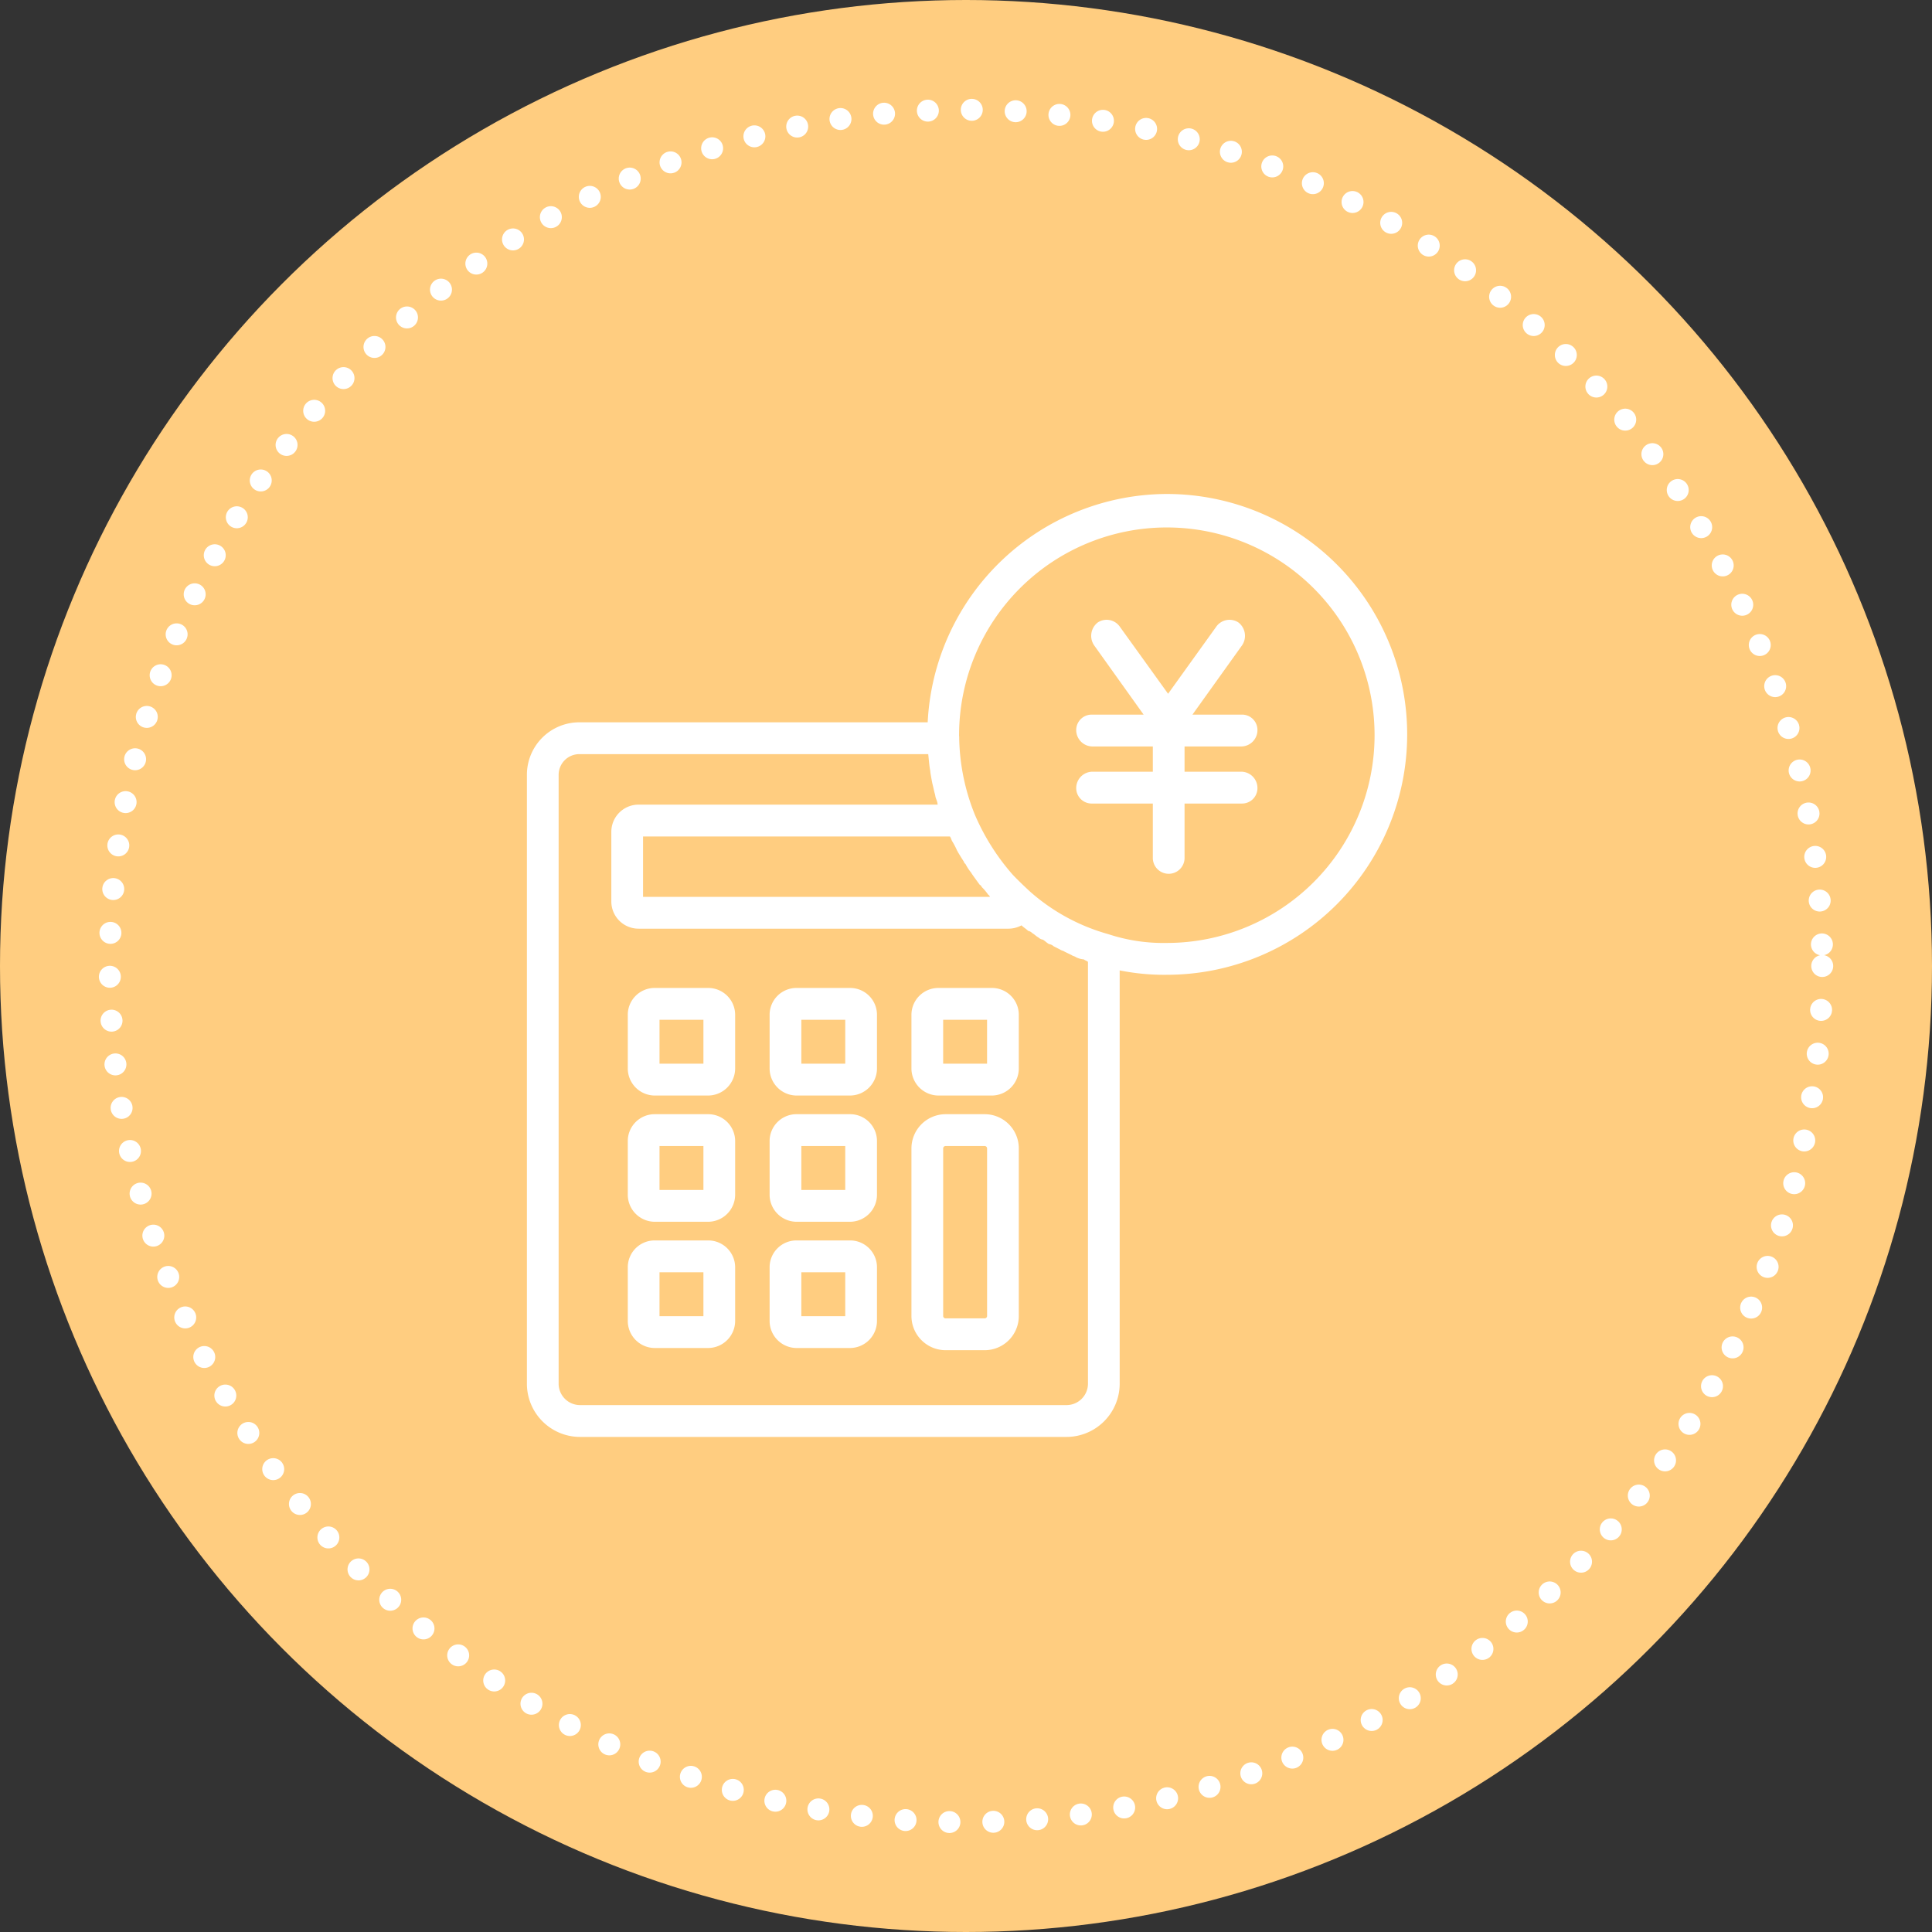
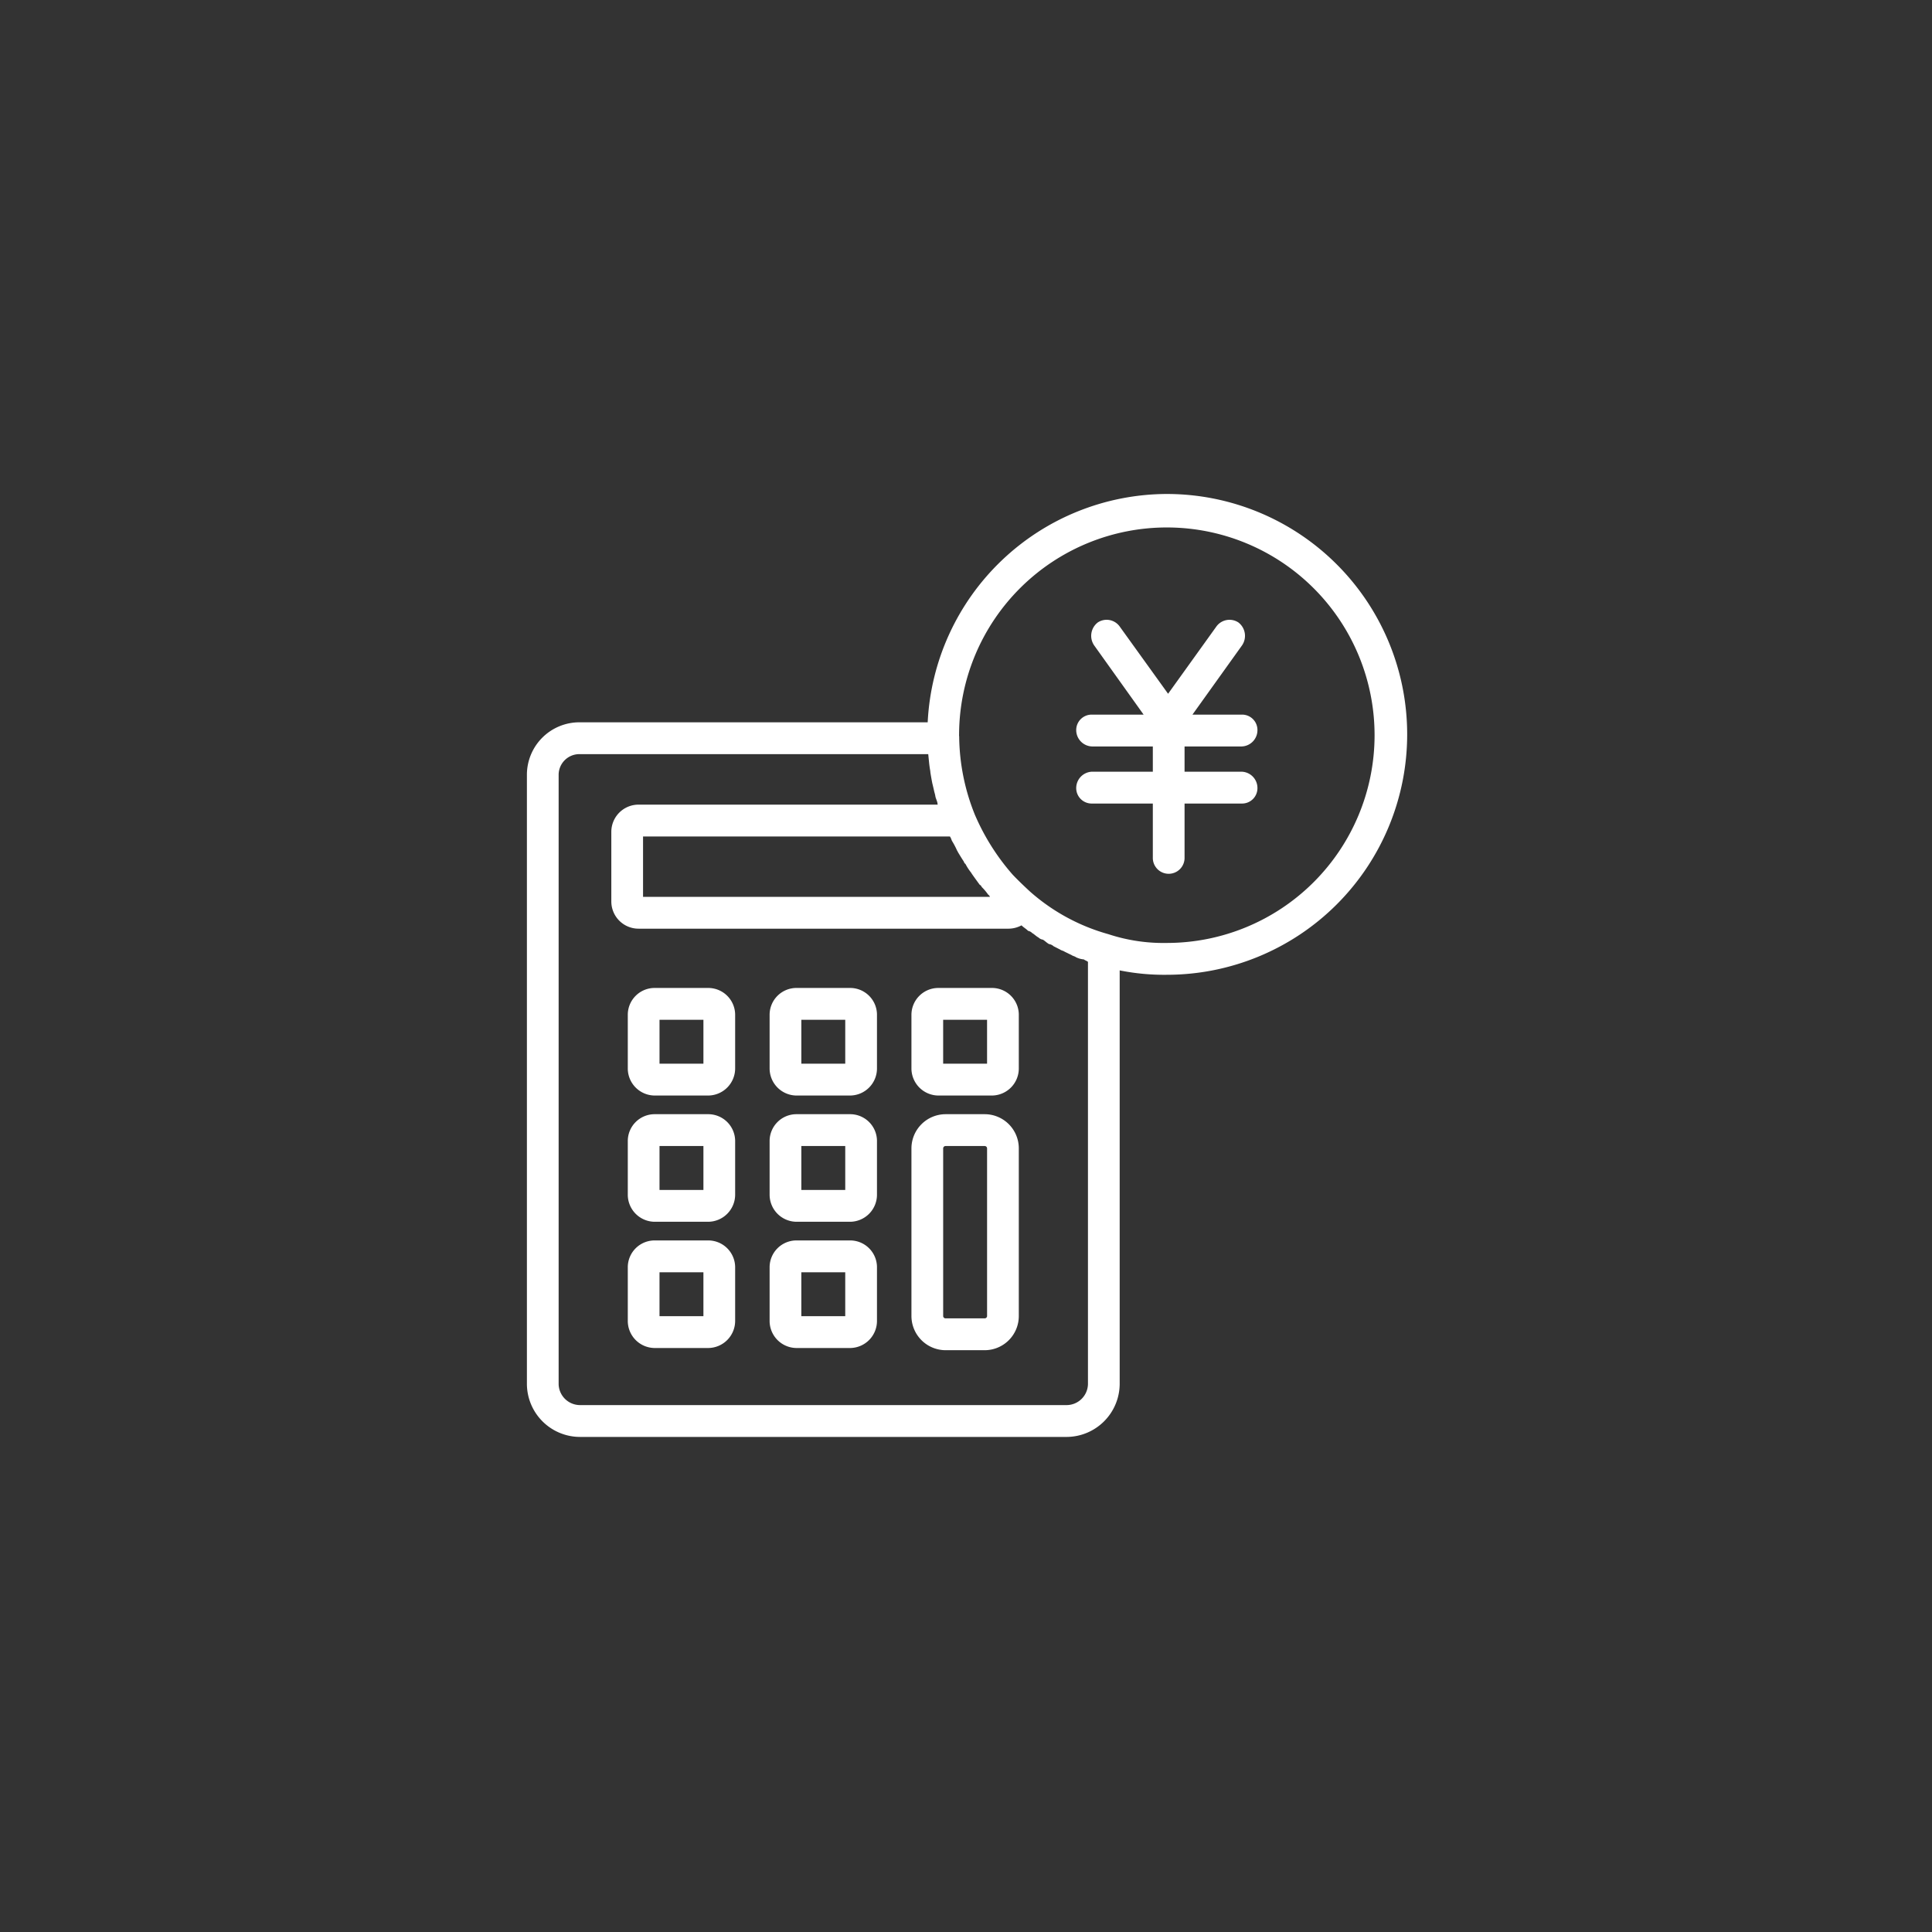
<svg xmlns="http://www.w3.org/2000/svg" id="icn_pay03.svg" width="176" height="176" viewBox="0 0 176 176">
  <rect x="0" y="0" width="176" height="176" fill="#333333" stroke="none" />
  <defs>
    <style>
      .cls-1 {
        fill: #ffcd80;
      }

      .cls-2 {
        fill: none;
        stroke: #fff;
        stroke-linecap: round;
        stroke-width: 2px;
        stroke-dasharray: 0.001 4;
      }

      .cls-3 {
        fill: #fff;
        fill-rule: evenodd;
      }
    </style>
  </defs>
-   <circle id="bg" class="cls-1" cx="88" cy="88" r="88" />
-   <circle id="bg_のコピー_10" data-name="bg のコピー 10" class="cls-2" cx="88" cy="88" r="78" />
  <path id="シェイプ_717" data-name="シェイプ 717" class="cls-3" d="M1589.11,12519a1.486,1.486,0,0,0,1.44-1.5,1.4,1.4,0,0,0-1.44-1.4h-4.48l4.51-6.3a1.537,1.537,0,0,0-.33-2.1,1.478,1.478,0,0,0-2.02.4l-4.38,6.1-4.39-6.1a1.464,1.464,0,0,0-2.01-.4,1.537,1.537,0,0,0-.33,2.1l4.5,6.3h-4.7a1.407,1.407,0,0,0-1.44,1.4,1.493,1.493,0,0,0,1.44,1.5h5.54v2.3h-5.54a1.493,1.493,0,0,0-1.44,1.5,1.407,1.407,0,0,0,1.44,1.4h5.54v4.9a1.446,1.446,0,1,0,2.89,0v-4.9h5.2a1.4,1.4,0,0,0,1.44-1.4,1.486,1.486,0,0,0-1.44-1.5h-5.2v-2.3h5.2Zm-6.82-23a21.882,21.882,0,0,0-21.78,20.8h-31.68a4.782,4.782,0,0,0-4.83,4.8v55.5a4.846,4.846,0,0,0,4.83,4.8h44.34a4.853,4.853,0,0,0,4.83-4.8v-37.7a20.518,20.518,0,0,0,4.29.4A21.9,21.9,0,0,0,1582.29,12496Zm-17.82,34.5a2.263,2.263,0,0,0,.13.2c0.21,0.3.43,0.6,0.65,0.9a0.359,0.359,0,0,1,.18.2,4.906,4.906,0,0,1,.59.7,0.387,0.387,0,0,1,.16.2h-31.6v-5.5h27.95c0.02,0,.05.1,0.07,0.1l0.12,0.3a7.1,7.1,0,0,1,.43.8c0.03,0.1.07,0.1,0.1,0.2,0.18,0.3.36,0.6,0.56,0.9a0.3,0.3,0,0,0,.14.2A4.819,4.819,0,0,0,1564.47,12530.5Zm10.64,46.6a1.954,1.954,0,0,1-1.94,1.9h-44.34a1.954,1.954,0,0,1-1.94-1.9v-55.5a1.889,1.889,0,0,1,1.94-1.9h31.73l0.04,0.4,0.03,0.3c0.03,0.3.07,0.6,0.11,0.8l0.02,0.2c0.05,0.3.1,0.6,0.16,0.9,0.02,0.1.05,0.2,0.07,0.3,0.05,0.2.09,0.4,0.14,0.6a2.476,2.476,0,0,1,.09.4c0.06,0.2.11,0.3,0.17,0.5,0.01,0.1.02,0.1,0.03,0.2h-27.24a2.48,2.48,0,0,0-2.49,2.5v6.3a2.48,2.48,0,0,0,2.49,2.5h33.64a2.517,2.517,0,0,0,1.23-.3h0.01c0.2,0.2.4,0.3,0.6,0.5a0.682,0.682,0,0,1,.37.2c0.19,0.1.37,0.3,0.57,0.4a0.725,0.725,0,0,0,.4.2c0.18,0.1.37,0.3,0.56,0.4a0.812,0.812,0,0,1,.42.2c0.2,0.1.39,0.2,0.59,0.3,0.14,0.1.28,0.1,0.42,0.2,0.21,0.1.41,0.2,0.62,0.3,0.14,0.1.27,0.1,0.41,0.2a1.949,1.949,0,0,0,.72.2c0.11,0.1.22,0.1,0.33,0.2h0.04v38.5Zm7.18-40.2a15.976,15.976,0,0,1-5.32-.8,18.054,18.054,0,0,1-7.16-3.9c-0.54-.5-1.06-1-1.54-1.5a20.473,20.473,0,0,1-3.47-5.5h0a19.433,19.433,0,0,1-1.42-7v-0.1a0.772,0.772,0,0,1-.01-0.2A18.925,18.925,0,1,1,1582.29,12536.9Zm-41.78,4.1h-4.86a2.446,2.446,0,0,0-2.46,2.4v4.9a2.467,2.467,0,0,0,2.46,2.5h4.86a2.473,2.473,0,0,0,2.46-2.5v-4.9A2.453,2.453,0,0,0,1540.51,12541Zm-0.43,6.9h-4v-4h4v4Zm13.35-6.9h-4.86a2.446,2.446,0,0,0-2.46,2.4v4.9a2.467,2.467,0,0,0,2.46,2.5h4.86a2.467,2.467,0,0,0,2.46-2.5v-4.9A2.446,2.446,0,0,0,1553.43,12541Zm-0.43,6.9h-4v-4h4v4Zm-12.49,4.6h-4.86a2.446,2.446,0,0,0-2.46,2.4v4.9a2.467,2.467,0,0,0,2.46,2.5h4.86a2.473,2.473,0,0,0,2.46-2.5v-4.9A2.453,2.453,0,0,0,1540.51,12552.5Zm-0.43,6.9h-4v-4h4v4Zm13.35-6.9h-4.86a2.446,2.446,0,0,0-2.46,2.4v4.9a2.467,2.467,0,0,0,2.46,2.5h4.86a2.467,2.467,0,0,0,2.46-2.5v-4.9A2.446,2.446,0,0,0,1553.43,12552.5Zm-0.43,6.9h-4v-4h4v4Zm-12.49,4.6h-4.86a2.446,2.446,0,0,0-2.46,2.4v4.9a2.467,2.467,0,0,0,2.46,2.5h4.86a2.473,2.473,0,0,0,2.46-2.5v-4.9A2.453,2.453,0,0,0,1540.51,12564Zm-0.43,6.9h-4v-4h4v4Zm13.35-6.9h-4.86a2.446,2.446,0,0,0-2.46,2.4v4.9a2.467,2.467,0,0,0,2.46,2.5h4.86a2.467,2.467,0,0,0,2.46-2.5v-4.9A2.446,2.446,0,0,0,1553.43,12564Zm-0.43,6.9h-4v-4h4v4Zm13.35-29.9h-4.86a2.453,2.453,0,0,0-2.46,2.4v4.9a2.473,2.473,0,0,0,2.46,2.5h4.86a2.467,2.467,0,0,0,2.46-2.5v-4.9A2.446,2.446,0,0,0,1566.35,12541Zm-0.43,6.9h-4v-4h4v4Zm-0.22,4.6h-3.55a3.12,3.12,0,0,0-3.12,3.1v15.3a3.12,3.12,0,0,0,3.12,3.1h3.55a3.111,3.111,0,0,0,3.11-3.1v-15.3A3.111,3.111,0,0,0,1565.7,12552.5Zm0.22,18.4a0.219,0.219,0,0,1-.22.2h-3.55a0.222,0.222,0,0,1-.23-0.2v-15.3a0.222,0.222,0,0,1,.23-0.2h3.55a0.219,0.219,0,0,1,.22.2v15.3Z" transform="translate(-1476 -12451)" />
</svg>